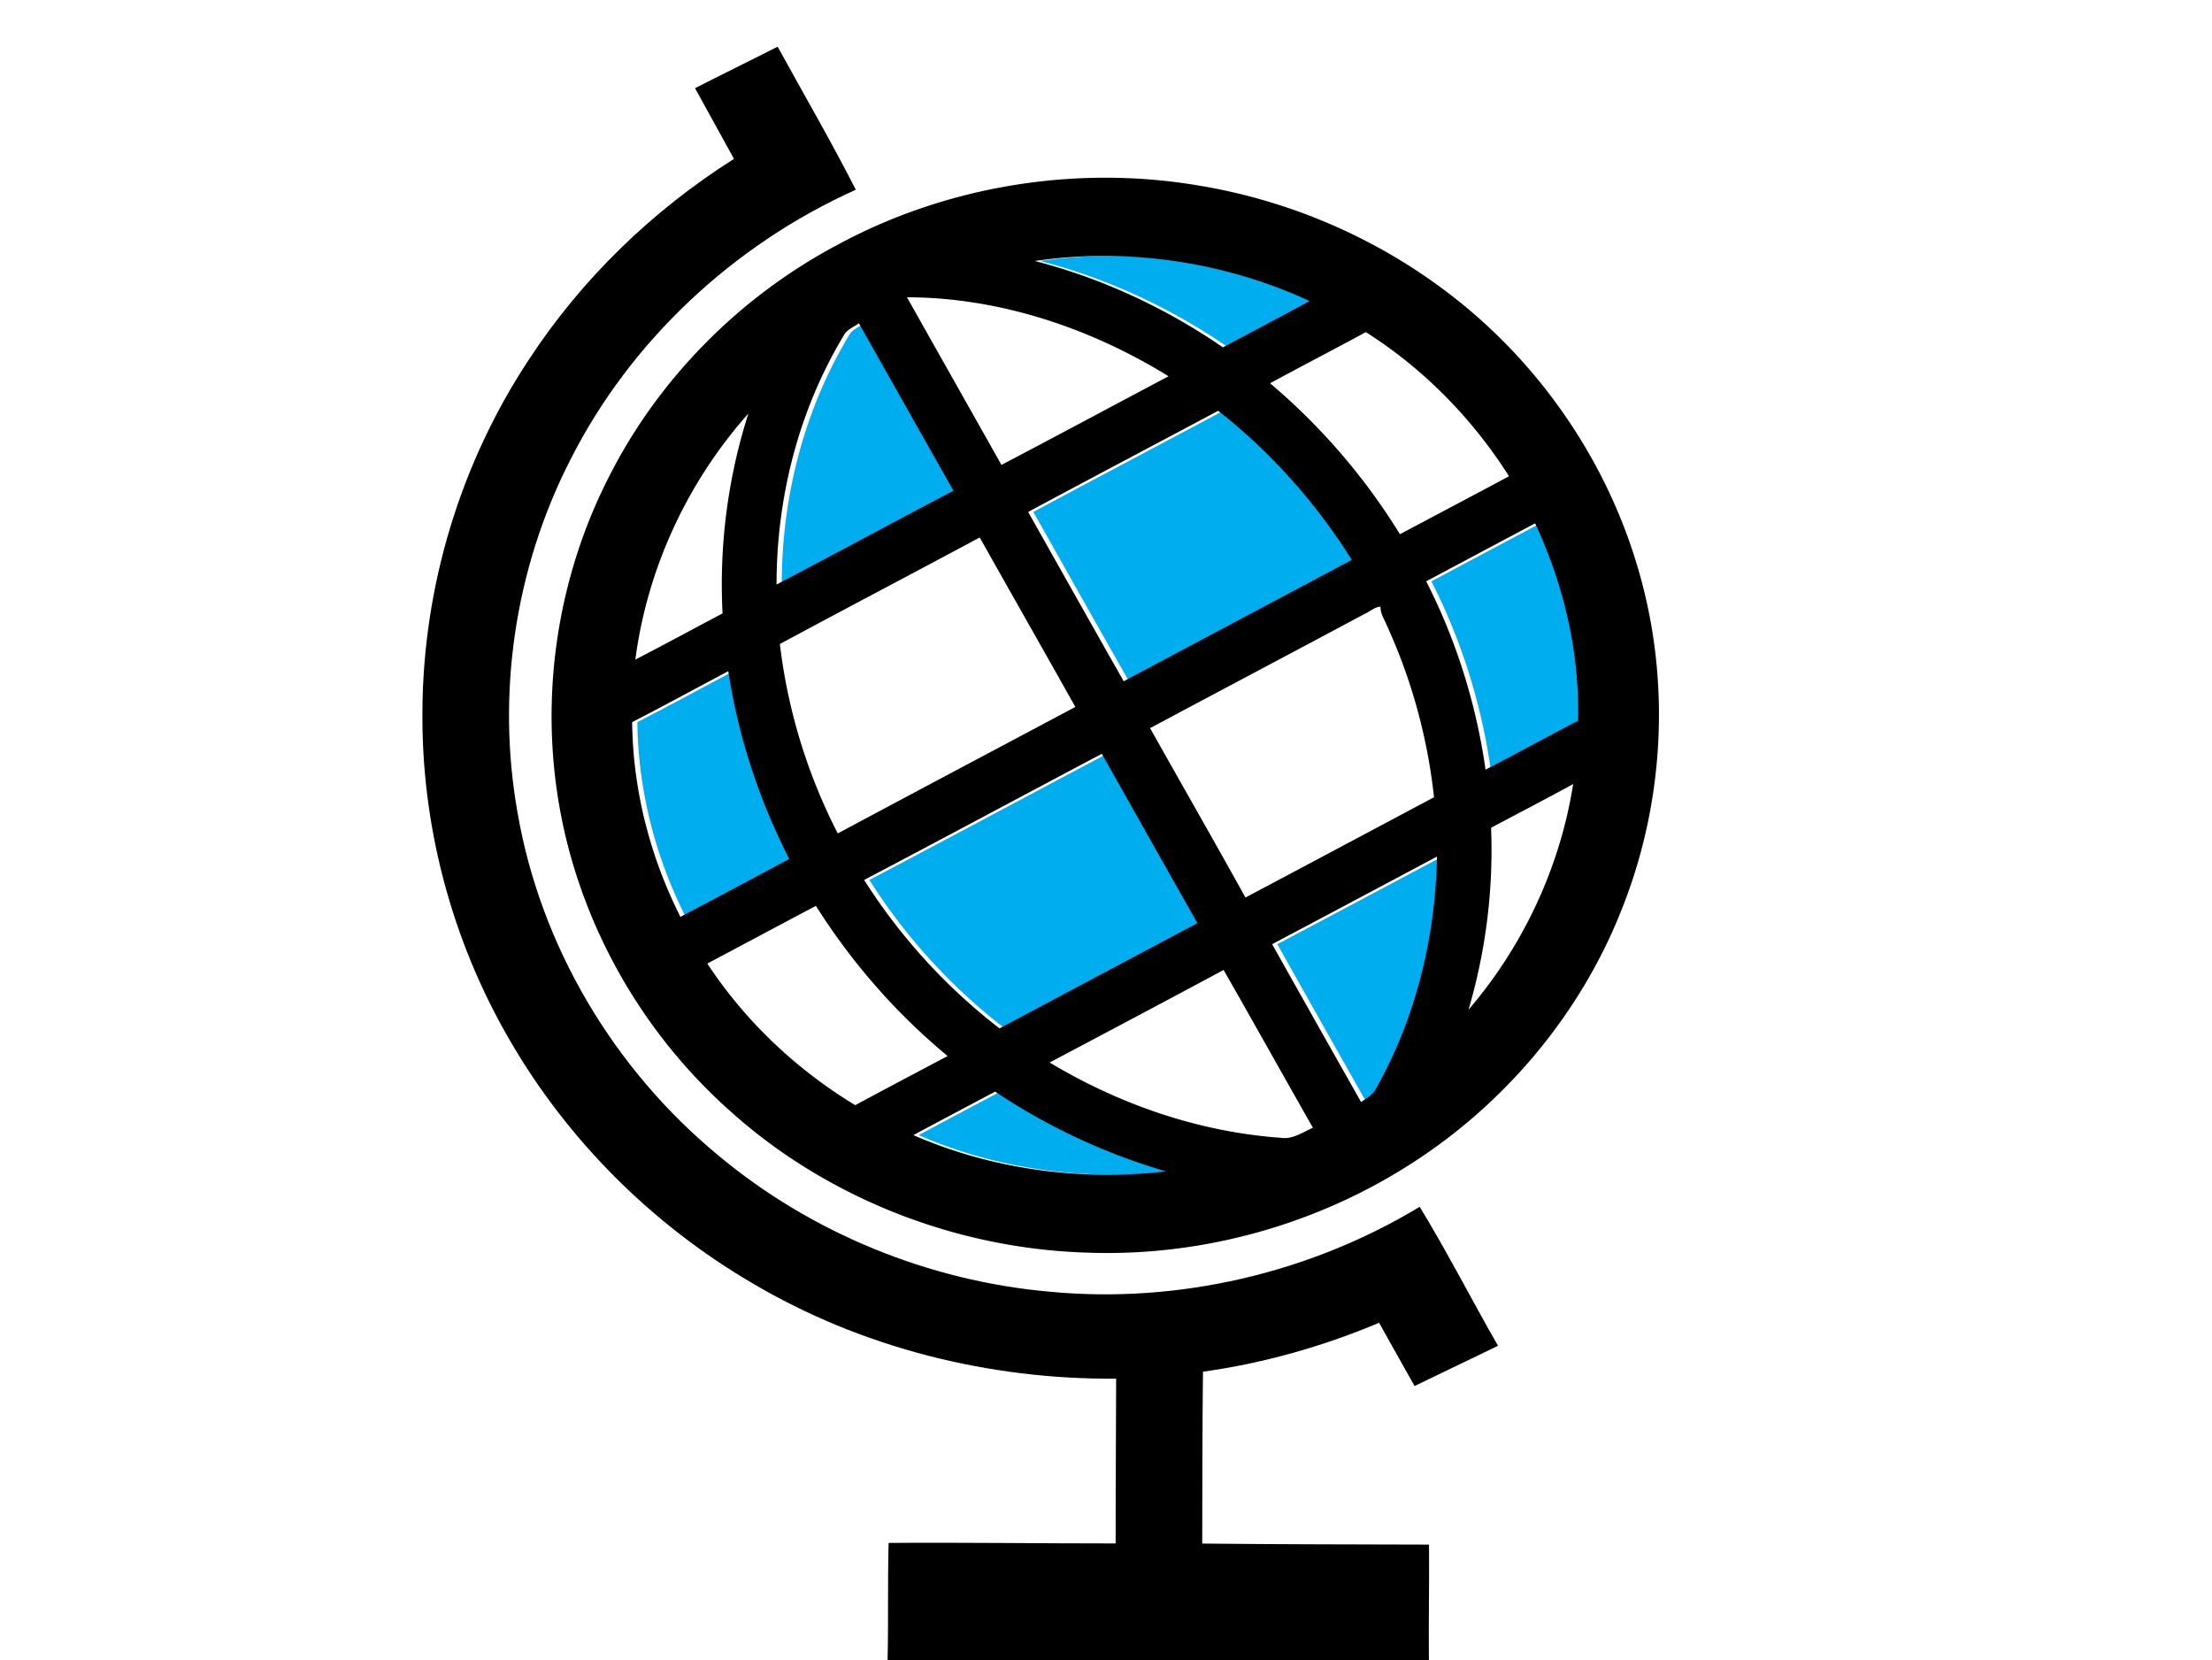
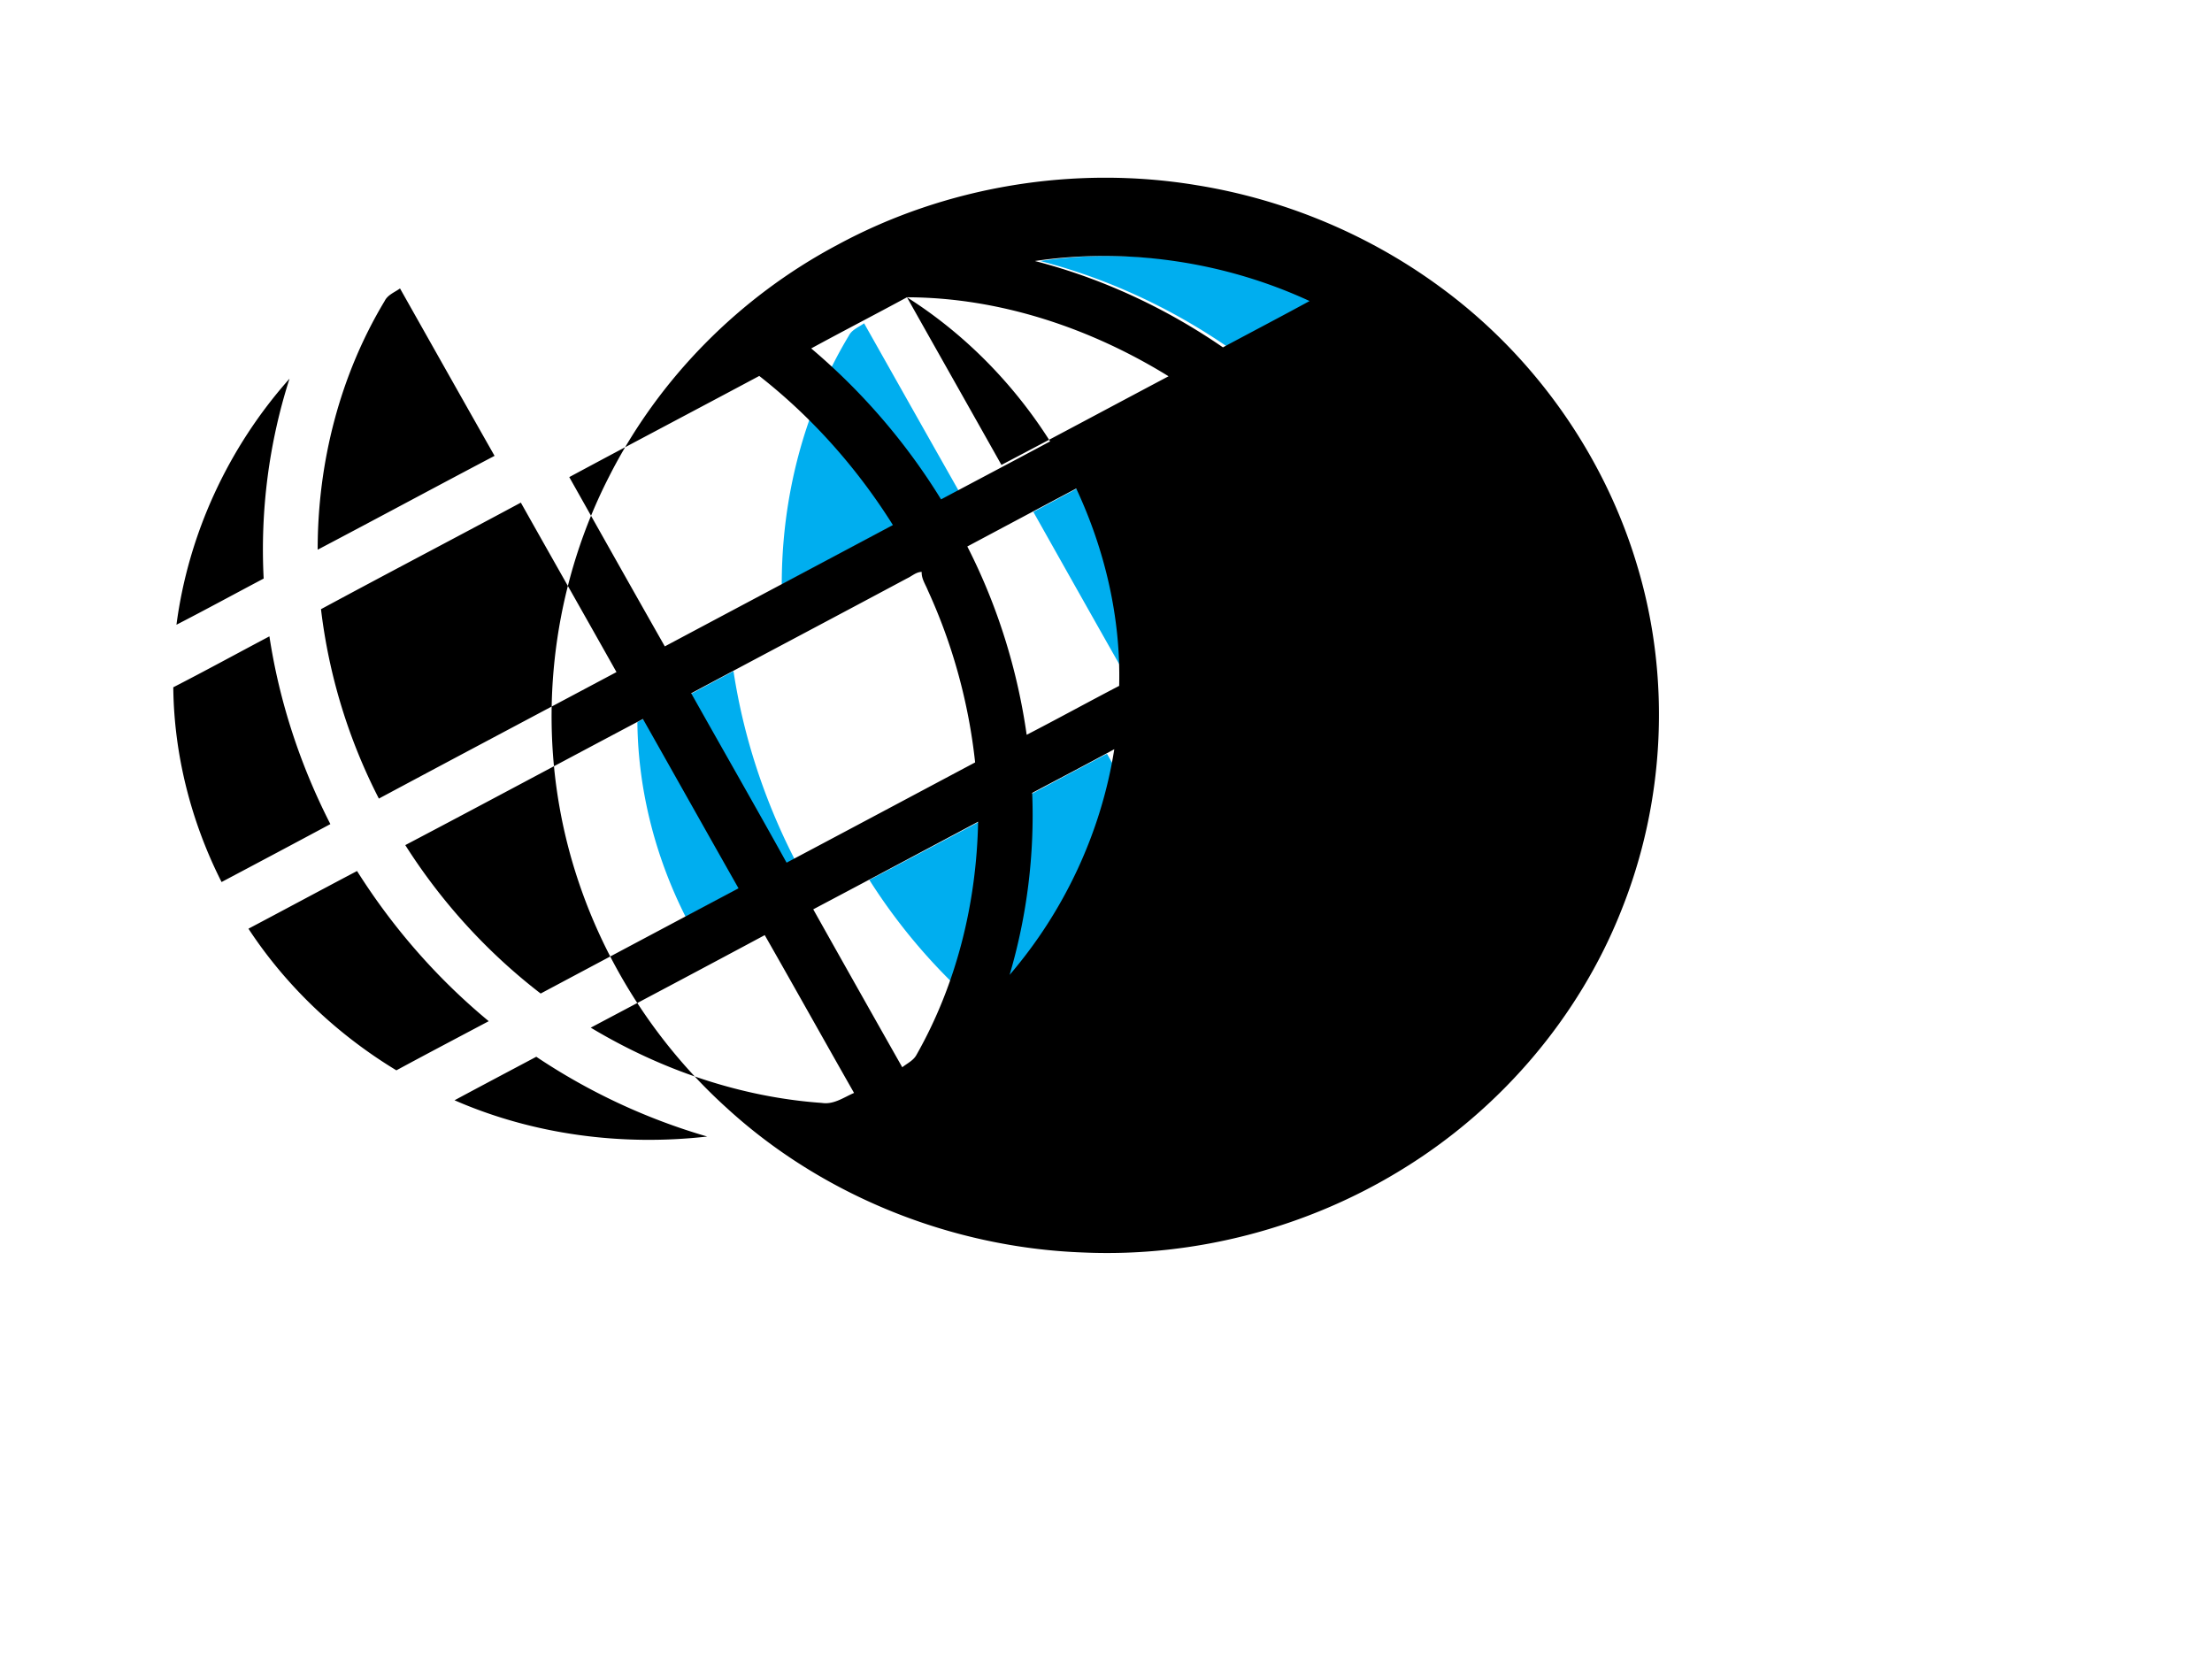
<svg xmlns="http://www.w3.org/2000/svg" width="849.64" height="637.62" viewBox="0 0 849.64 637.62">
  <g externalResourcesRequired="false">
    <g externalResourcesRequired="false" fill="#00aeef">
      <path d="M505.01 115.61c-32.592-15.083-69.782-20.624-105.51-15.374 25.894 6.682 50.392 18.136 72.231 33.164 11.086-5.936 22.235-11.761 33.282-17.79zM368.22 188.47c-12.138-21.414-24.22-42.856-36.313-64.297-2.042 1.466-4.729 2.438-5.894 4.81-17.33 28.794-25.748 62.282-25.736 95.529 22.7-11.92 45.245-24.105 67.943-36.042zM521.23 215.03c-13.632-21.716-30.934-41.28-51.331-57.264-24.305 12.986-48.712 25.807-72.978 38.853 12.206 21.683 24.396 43.366 36.698 65.017 29.186-15.545 58.412-31.056 87.61-46.606zM591.64 201.01a24584.582 24584.582 0 00-41.834 22.271c11.595 22.688 19.231 47.254 22.8 72.331 11.906-6.15 23.649-12.612 35.527-18.795.662-26.076-5.424-52.119-16.494-75.806zM281.74 257.79c-12.308 6.512-24.531 13.2-36.924 19.558.266 25.856 6.81 51.603 18.547 74.801 13.943-7.39 27.886-14.787 41.789-22.254-11.578-22.655-19.61-47.051-23.412-72.105zM461.92 354.55c-12.285-21.661-24.458-43.356-36.709-65.033-30.448 16.099-60.783 32.412-91.287 48.446 13.784 21.733 31.387 41.143 51.998 57.005 25.334-13.485 50.658-26.965 75.998-40.418zM553.95 328.99a22133.67 22133.67 0 01-63.322 33.648 17972.682 17972.682 0 0034.192 60.663c1.878-1.5 4.276-2.575 5.447-4.744 15.504-27.322 23.078-58.477 23.683-89.566zM449.9 449.9c-23.372-6.77-45.601-17.186-65.664-30.638-10.47 5.562-20.951 11.091-31.398 16.708 30.239 13.211 64.199 17.653 97.062 13.93z" />
    </g>
-     <path d="M298.68 17.933c-10.532 5.37-21.189 10.564-31.721 15.934 4.978 9.06 9.972 18.109 14.967 27.152-31.432 19.877-58.548 46.211-78.696 76.97-26.426 39.918-40.646 87.233-40.969 134.66-.503 44.267 11.205 88.605 33.672 127.1 22.076 38.046 54.374 70.458 92.893 93.004 41.834 24.818 90.982 37.167 139.89 36.761-.028 21.096-.238 42.191-.187 63.287-29.085.016-58.152-.412-87.214-.198-.401 15.1-.04 30.211-.396 45.31 69.318.022 138.63.675 207.93.62-.164-15.1.187-30.188.04-45.282-29.045-.083-58.08-.094-87.107-.401.023-21.996.045-43.998.283-66.005 23.304-3.262 46.076-9.703 67.66-18.795 4.56 8.093 9.028 16.22 13.605 24.29 10.685-5.177 21.409-10.272 32.077-15.45-10.204-17.72-19.441-35.921-30.097-53.387-42.055 25.417-92.678 37.32-142.04 32.62-46.614-4.095-91.728-22.627-127.22-52.228-40.516-33.401-68.481-80.852-77.26-131.78-8.133-45.69-1.012-93.832 20.228-135.4 22.914-45.458 62.45-82.604 109.71-103.85-9.503-18.564-19.961-36.662-30.041-54.936z" />
-     <path d="M552.37 109.64c36.692 26.565 63.871 65.116 76.541 107.8 12.987 43.24 10.628 90.632-6.278 132.54-16.211 40.758-46.297 76.092-84.386 99.345-36.127 22.194-79.233 33.593-121.99 31.737-50.556-1.801-100.28-21.766-137.1-55.501-33.582-30.348-56.444-71.567-64.216-115.45-7.63-42.889-.962-88.078 19-127.05 18.937-37.436 49.968-68.97 87.66-88.979 41.597-22.562 91.203-30.76 138.16-22.93 33.435 5.392 65.478 18.74 92.606 38.485zm-154.87-9.395c25.895 6.682 50.392 18.136 72.231 33.165 11.086-5.935 22.24-11.767 33.287-17.79-32.592-15.083-69.787-20.624-105.52-15.374zm-49.131 13.93c12.076 21.47 24.215 42.905 36.291 64.386 21.454-11.245 42.773-22.71 64.188-34.043-29.871-18.46-64.866-30.265-100.48-30.342zm176.26 13.386c-12.212 6.628-24.577 13.002-36.783 19.646 19.639 16.61 36.534 36.261 49.872 57.977 13.966-7.434 27.965-14.798 41.896-22.265-13.943-22.012-32.688-41.22-54.985-55.358zm-194.72-3.388c-2.042 1.466-4.729 2.438-5.894 4.81-17.33 28.794-25.748 62.282-25.736 95.53 22.7-11.927 45.245-24.11 67.943-36.043-12.144-21.414-24.22-42.85-36.313-64.297zm137.99 33.604c-24.305 12.986-48.712 25.807-72.978 38.853 12.206 21.683 24.396 43.367 36.698 65.017 29.192-15.55 58.418-31.056 87.61-46.606-13.632-21.722-30.929-41.28-51.331-57.264zm-223.86 95.557c11.228-5.781 22.32-11.833 33.497-17.735-1.335-25.9 1.99-52.003 9.927-76.767-23.592 26.51-38.87 59.735-43.423 94.502zm303.77-30.057c11.596 22.689 19.231 47.255 22.801 72.332 11.906-6.15 23.649-12.612 35.527-18.795.662-26.07-5.424-52.114-16.494-75.807-13.954 7.413-27.902 14.847-41.834 22.271zm-171.49-16.845c-25.538 13.722-51.246 27.158-76.767 40.929a214.767 214.767 0 0022.235 72.742c30.374-16.264 60.839-32.385 91.264-48.583-12.195-21.716-24.526-43.372-36.732-65.088zm148.27 29.134c-27.58 14.758-55.245 29.364-82.836 44.096 12.184 21.7 24.571 43.29 36.636 65.055 24.158-12.794 48.294-25.675 72.423-38.502-2.46-22.765-8.57-45.162-18.157-66.07-.922-2.323-2.506-4.536-2.364-7.106-2.167.028-3.807 1.68-5.702 2.526zm-281.77 41.79c.266 25.856 6.81 51.603 18.547 74.801 13.943-7.39 27.886-14.787 41.789-22.254-11.578-22.66-19.61-47.056-23.411-72.11-12.302 6.512-24.526 13.204-36.924 19.563zm180.4 12.173c-30.448 16.1-60.783 32.412-91.287 48.446 13.784 21.733 31.387 41.143 51.998 57.006a56114.756 56114.756 0 0175.998-40.418c-12.285-21.667-24.458-43.36-36.709-65.033zm149.51 28.398c.945 23.561-2.002 47.227-8.671 69.898 21.154-24.664 35.205-54.951 40.205-86.677-10.447 5.694-21.024 11.207-31.534 16.78zm-84.098 44.712a17972.682 17972.682 0 0034.192 60.663c1.878-1.499 4.276-2.575 5.447-4.744 15.51-27.322 23.083-58.472 23.688-89.566-21.104 11.245-42.202 22.48-63.328 33.648zm-175.23-14.715c-13.931 7.336-27.784 14.804-41.71 22.156 14.418 21.974 34.062 40.61 56.818 54.398 11.776-6.37 23.643-12.601 35.476-18.877-19.893-16.451-36.936-36.047-50.584-57.676zm89.777 60.164c26.754 16.066 57.264 26.68 88.753 28.909 4.576.73 8.433-2.147 12.376-3.839-11.494-20.179-22.795-40.456-34.305-60.608-22.229 11.92-44.526 23.742-66.824 35.537zm-20.928 11.179c-10.47 5.562-20.951 11.09-31.398 16.708 30.238 13.21 64.199 17.659 97.062 13.93-23.372-6.776-45.595-17.186-65.664-30.638z" />
+     <path d="M552.37 109.64c36.692 26.565 63.871 65.116 76.541 107.8 12.987 43.24 10.628 90.632-6.278 132.54-16.211 40.758-46.297 76.092-84.386 99.345-36.127 22.194-79.233 33.593-121.99 31.737-50.556-1.801-100.28-21.766-137.1-55.501-33.582-30.348-56.444-71.567-64.216-115.45-7.63-42.889-.962-88.078 19-127.05 18.937-37.436 49.968-68.97 87.66-88.979 41.597-22.562 91.203-30.76 138.16-22.93 33.435 5.392 65.478 18.74 92.606 38.485zm-154.87-9.395c25.895 6.682 50.392 18.136 72.231 33.165 11.086-5.935 22.24-11.767 33.287-17.79-32.592-15.083-69.787-20.624-105.52-15.374zm-49.131 13.93c12.076 21.47 24.215 42.905 36.291 64.386 21.454-11.245 42.773-22.71 64.188-34.043-29.871-18.46-64.866-30.265-100.48-30.342zc-12.212 6.628-24.577 13.002-36.783 19.646 19.639 16.61 36.534 36.261 49.872 57.977 13.966-7.434 27.965-14.798 41.896-22.265-13.943-22.012-32.688-41.22-54.985-55.358zm-194.72-3.388c-2.042 1.466-4.729 2.438-5.894 4.81-17.33 28.794-25.748 62.282-25.736 95.53 22.7-11.927 45.245-24.11 67.943-36.043-12.144-21.414-24.22-42.85-36.313-64.297zm137.99 33.604c-24.305 12.986-48.712 25.807-72.978 38.853 12.206 21.683 24.396 43.367 36.698 65.017 29.192-15.55 58.418-31.056 87.61-46.606-13.632-21.722-30.929-41.28-51.331-57.264zm-223.86 95.557c11.228-5.781 22.32-11.833 33.497-17.735-1.335-25.9 1.99-52.003 9.927-76.767-23.592 26.51-38.87 59.735-43.423 94.502zm303.77-30.057c11.596 22.689 19.231 47.255 22.801 72.332 11.906-6.15 23.649-12.612 35.527-18.795.662-26.07-5.424-52.114-16.494-75.807-13.954 7.413-27.902 14.847-41.834 22.271zm-171.49-16.845c-25.538 13.722-51.246 27.158-76.767 40.929a214.767 214.767 0 0022.235 72.742c30.374-16.264 60.839-32.385 91.264-48.583-12.195-21.716-24.526-43.372-36.732-65.088zm148.27 29.134c-27.58 14.758-55.245 29.364-82.836 44.096 12.184 21.7 24.571 43.29 36.636 65.055 24.158-12.794 48.294-25.675 72.423-38.502-2.46-22.765-8.57-45.162-18.157-66.07-.922-2.323-2.506-4.536-2.364-7.106-2.167.028-3.807 1.68-5.702 2.526zm-281.77 41.79c.266 25.856 6.81 51.603 18.547 74.801 13.943-7.39 27.886-14.787 41.789-22.254-11.578-22.66-19.61-47.056-23.411-72.11-12.302 6.512-24.526 13.204-36.924 19.563zm180.4 12.173c-30.448 16.1-60.783 32.412-91.287 48.446 13.784 21.733 31.387 41.143 51.998 57.006a56114.756 56114.756 0 0175.998-40.418c-12.285-21.667-24.458-43.36-36.709-65.033zm149.51 28.398c.945 23.561-2.002 47.227-8.671 69.898 21.154-24.664 35.205-54.951 40.205-86.677-10.447 5.694-21.024 11.207-31.534 16.78zm-84.098 44.712a17972.682 17972.682 0 0034.192 60.663c1.878-1.499 4.276-2.575 5.447-4.744 15.51-27.322 23.083-58.472 23.688-89.566-21.104 11.245-42.202 22.48-63.328 33.648zm-175.23-14.715c-13.931 7.336-27.784 14.804-41.71 22.156 14.418 21.974 34.062 40.61 56.818 54.398 11.776-6.37 23.643-12.601 35.476-18.877-19.893-16.451-36.936-36.047-50.584-57.676zm89.777 60.164c26.754 16.066 57.264 26.68 88.753 28.909 4.576.73 8.433-2.147 12.376-3.839-11.494-20.179-22.795-40.456-34.305-60.608-22.229 11.92-44.526 23.742-66.824 35.537zm-20.928 11.179c-10.47 5.562-20.951 11.09-31.398 16.708 30.238 13.21 64.199 17.659 97.062 13.93-23.372-6.776-45.595-17.186-65.664-30.638z" />
  </g>
</svg>